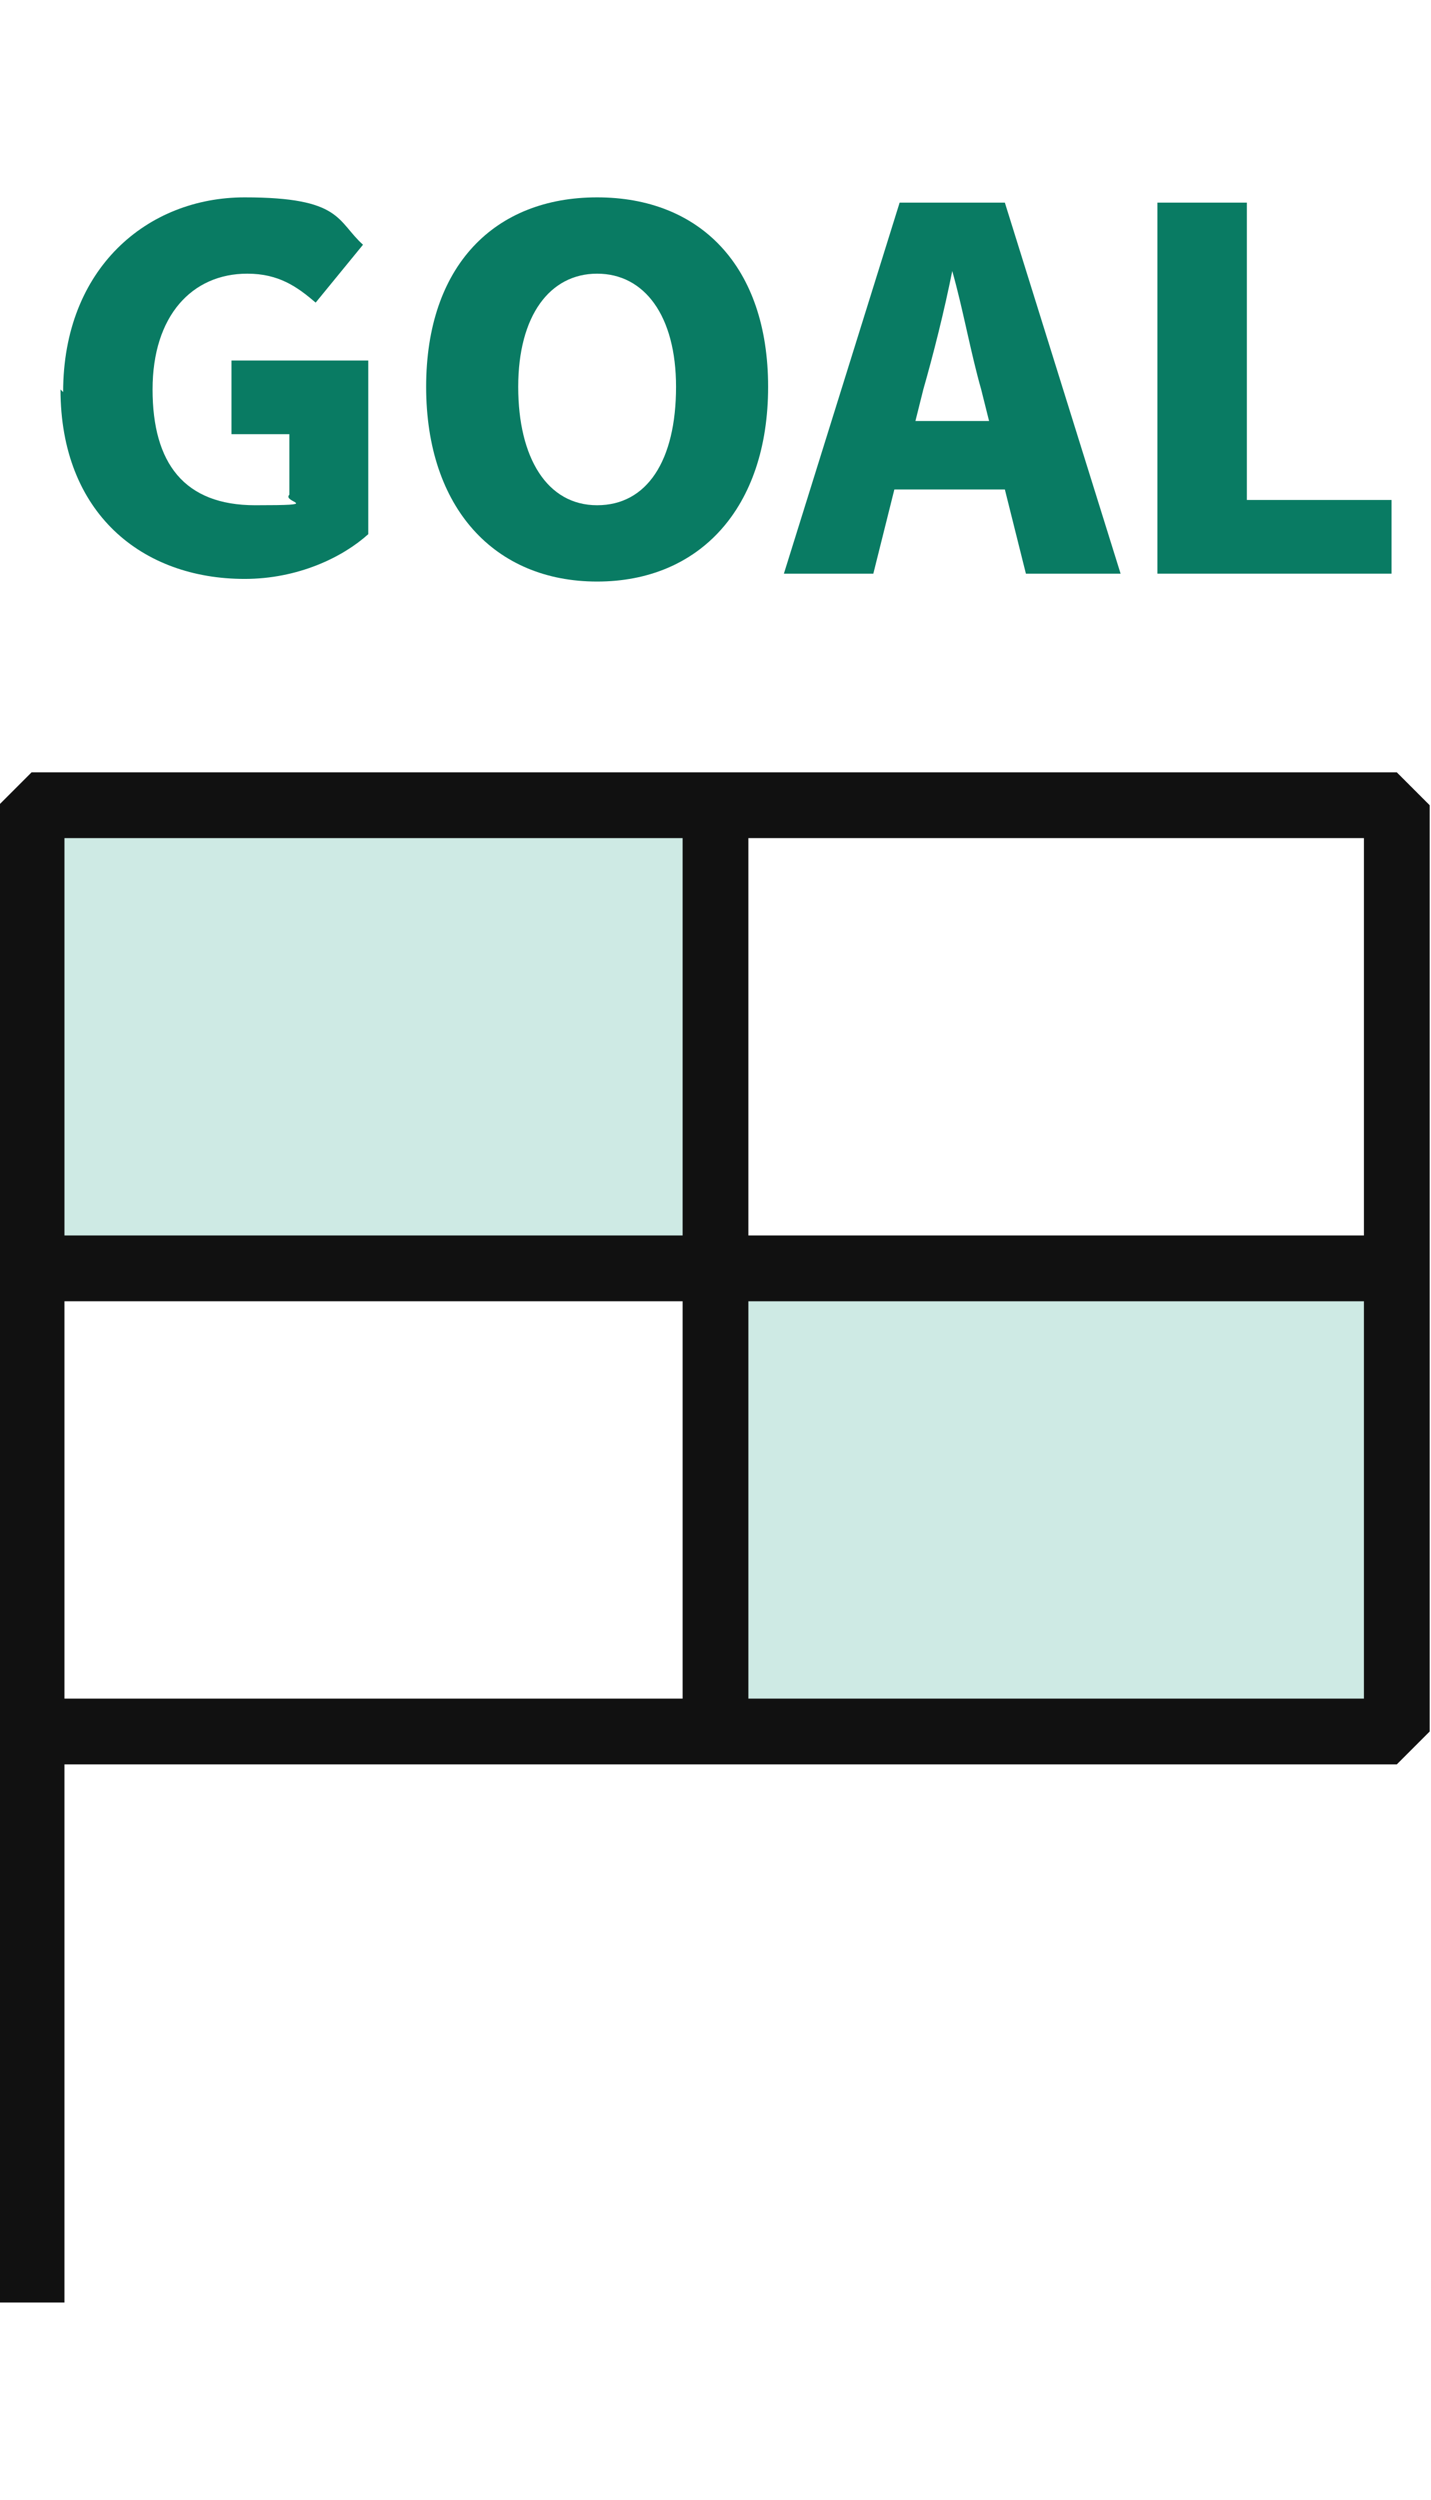
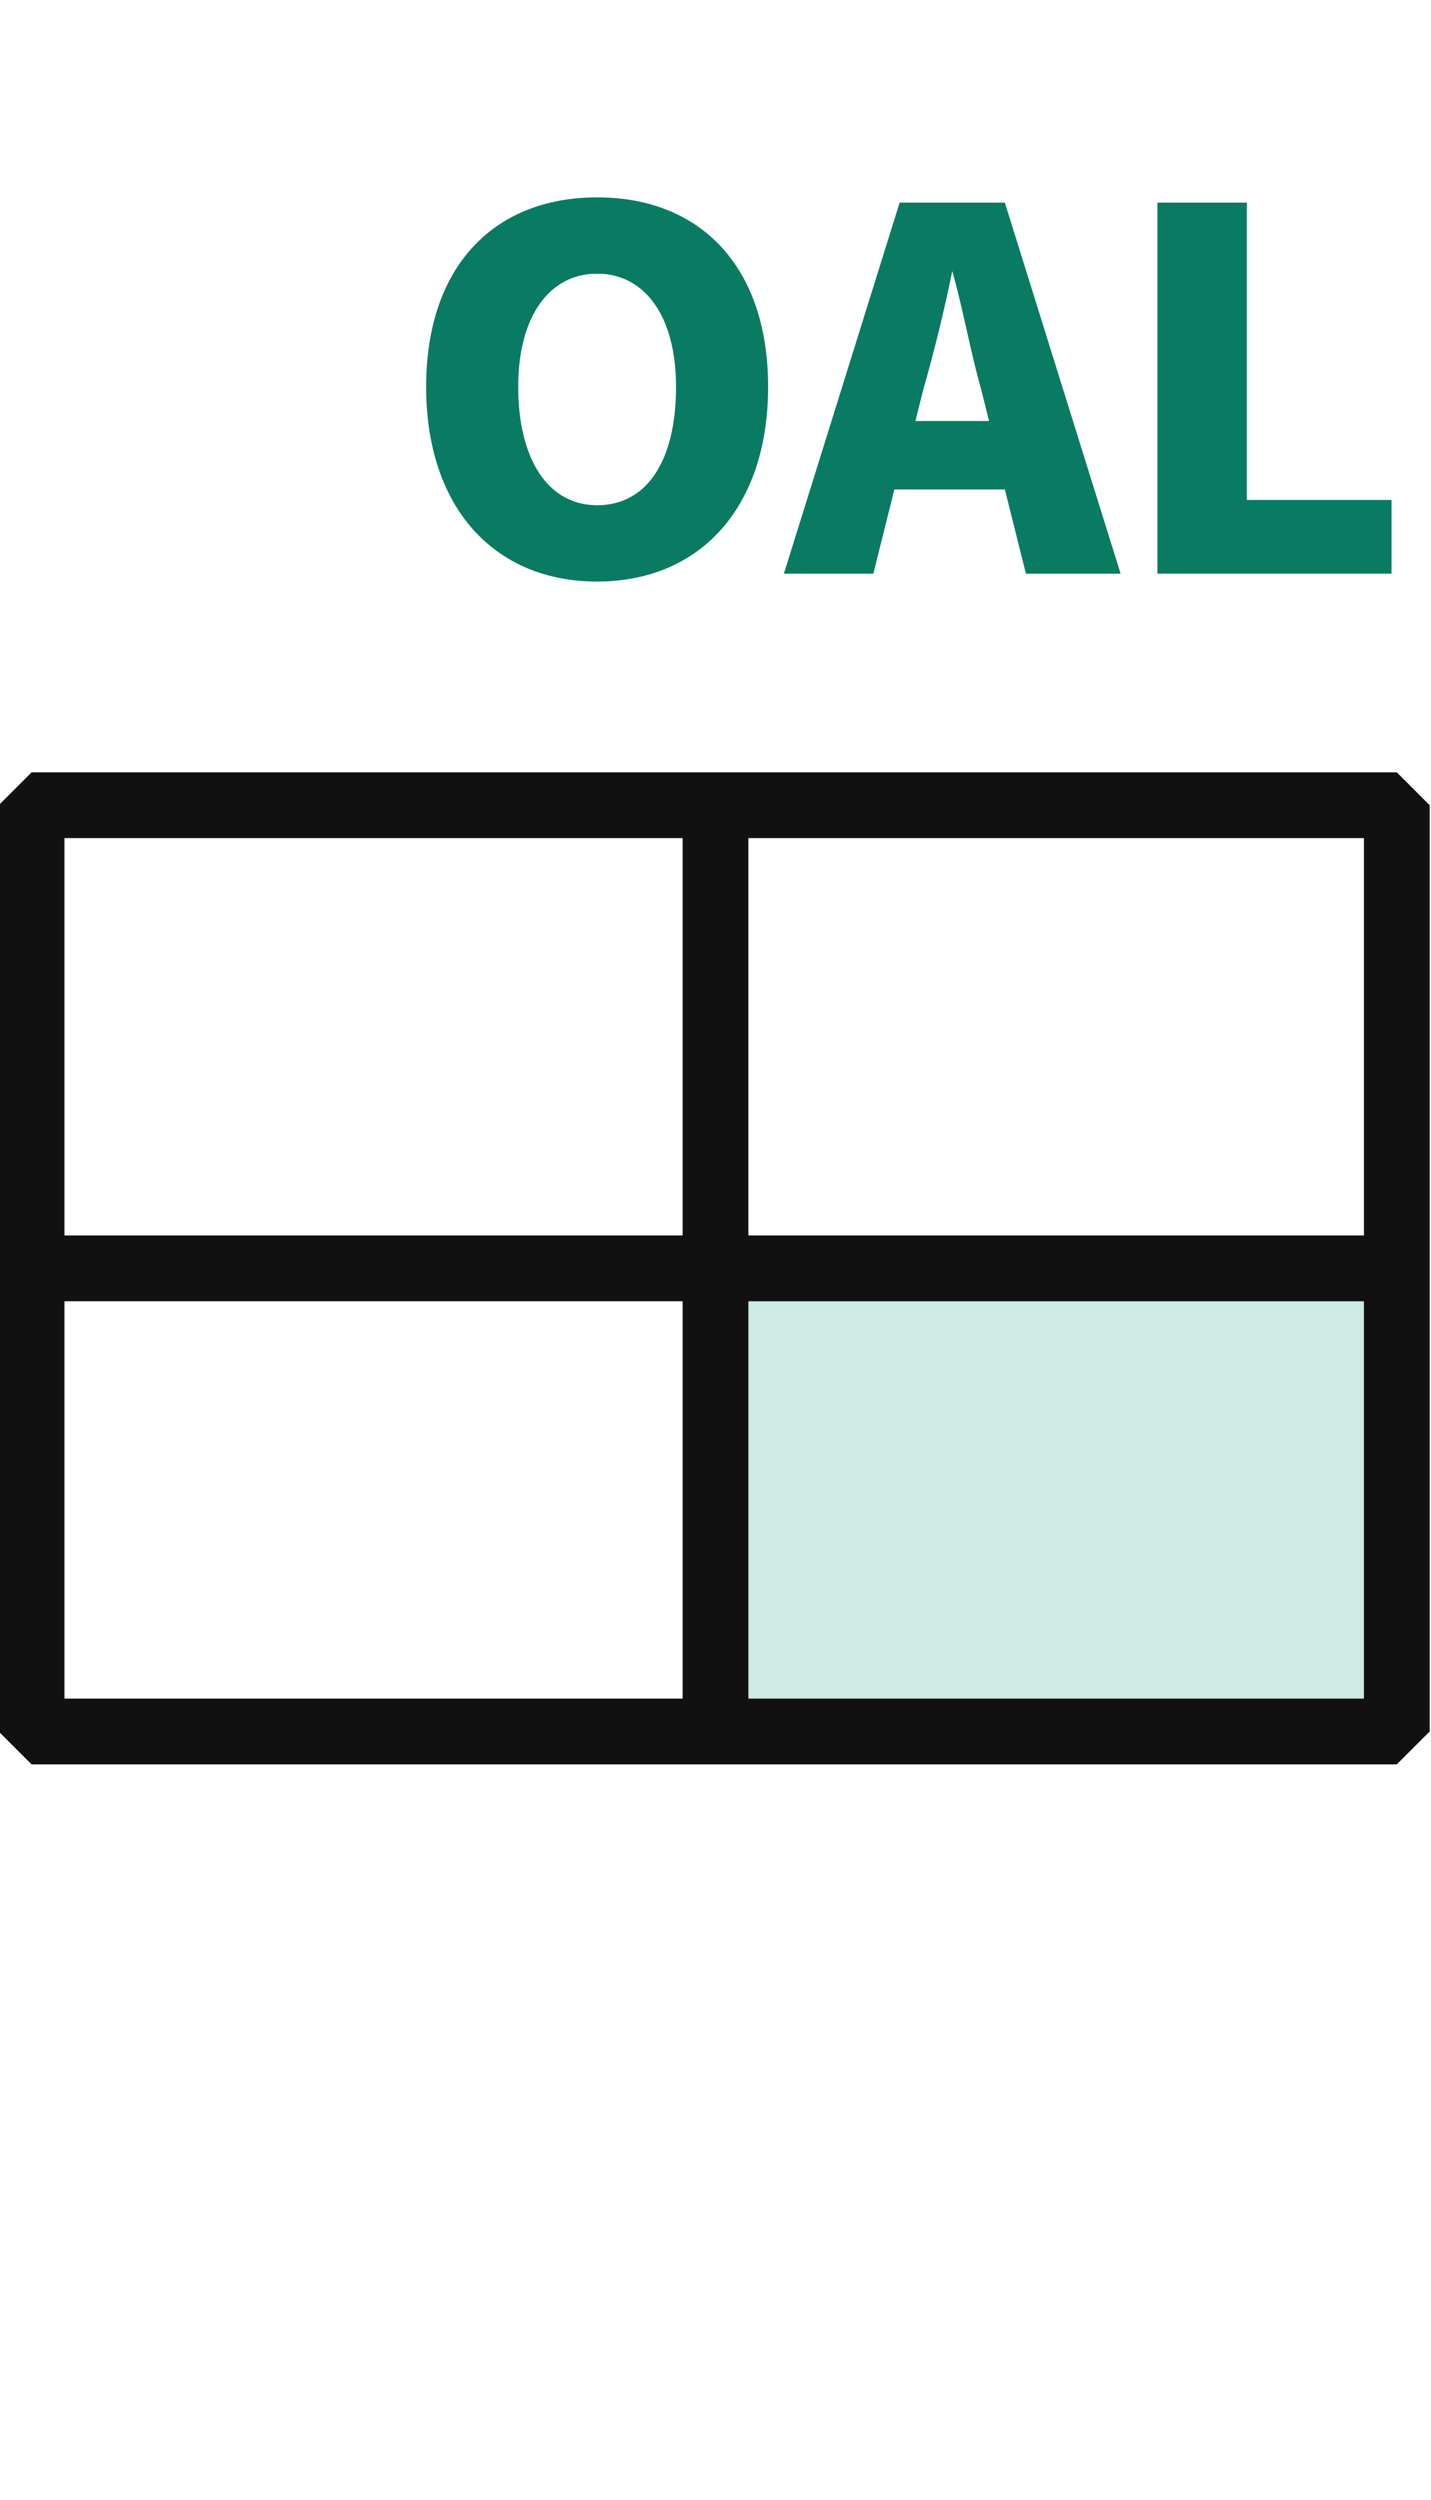
<svg xmlns="http://www.w3.org/2000/svg" id="_레이어_1" width="54.4" height="95" version="1.1" viewBox="0 0 54.4 95">
  <defs>
    <style>
      .st0 {
        fill: #ceeae4;
      }

      .st1 {
        fill: none;
        stroke: #111;
        stroke-linejoin: bevel;
        stroke-width: 2.5px;
      }

      .st2 {
        fill: #097b63;
      }
    </style>
  </defs>
-   <rect class="st0" x="1.2" y="30.6" width="25.9" height="17.4" />
  <rect class="st0" x="27" y="48" width="25.9" height="17.4" />
  <g>
-     <path class="st2" d="M2.4,14.9c0-4.7,3.2-7.4,6.9-7.4s3.5.9,4.5,1.8l-1.8,2.2c-.7-.6-1.4-1.1-2.6-1.1-2.1,0-3.6,1.6-3.6,4.4s1.2,4.4,3.9,4.4,1-.1,1.3-.4v-2.3h-2.2v-2.8h5.2v6.6c-1,.9-2.7,1.7-4.7,1.7-3.9,0-7-2.5-7-7.2Z" />
    <path class="st2" d="M16.2,14.7c0-4.6,2.6-7.2,6.5-7.2s6.5,2.6,6.5,7.2-2.6,7.4-6.5,7.4-6.5-2.8-6.5-7.4ZM25.7,14.7c0-2.7-1.2-4.3-3-4.3s-3,1.6-3,4.3,1.1,4.5,3,4.5,3-1.7,3-4.5Z" />
    <path class="st2" d="M34.1,7.7h4.1l4.4,14.1h-3.6l-.8-3.2h-4.2l-.8,3.2h-3.4l4.4-14.1ZM34.7,16h2.9l-.3-1.2c-.4-1.4-.7-3.1-1.1-4.5h0c-.3,1.5-.7,3.1-1.1,4.5l-.3,1.2Z" />
    <path class="st2" d="M44,7.7h3.4v11.3h5.5v2.8h-8.9V7.7Z" />
  </g>
  <rect class="st1" x="1.2" y="30.6" width="51.9" height="35.2" />
-   <line class="st1" x1="1.2" y1="65.8" x2="1.2" y2="87.5" />
  <line class="st1" x1="27.2" y1="30.9" x2="27.2" y2="65.6" />
  <line class="st1" x1="1.4" y1="48.2" x2="53" y2="48.2" />
</svg>